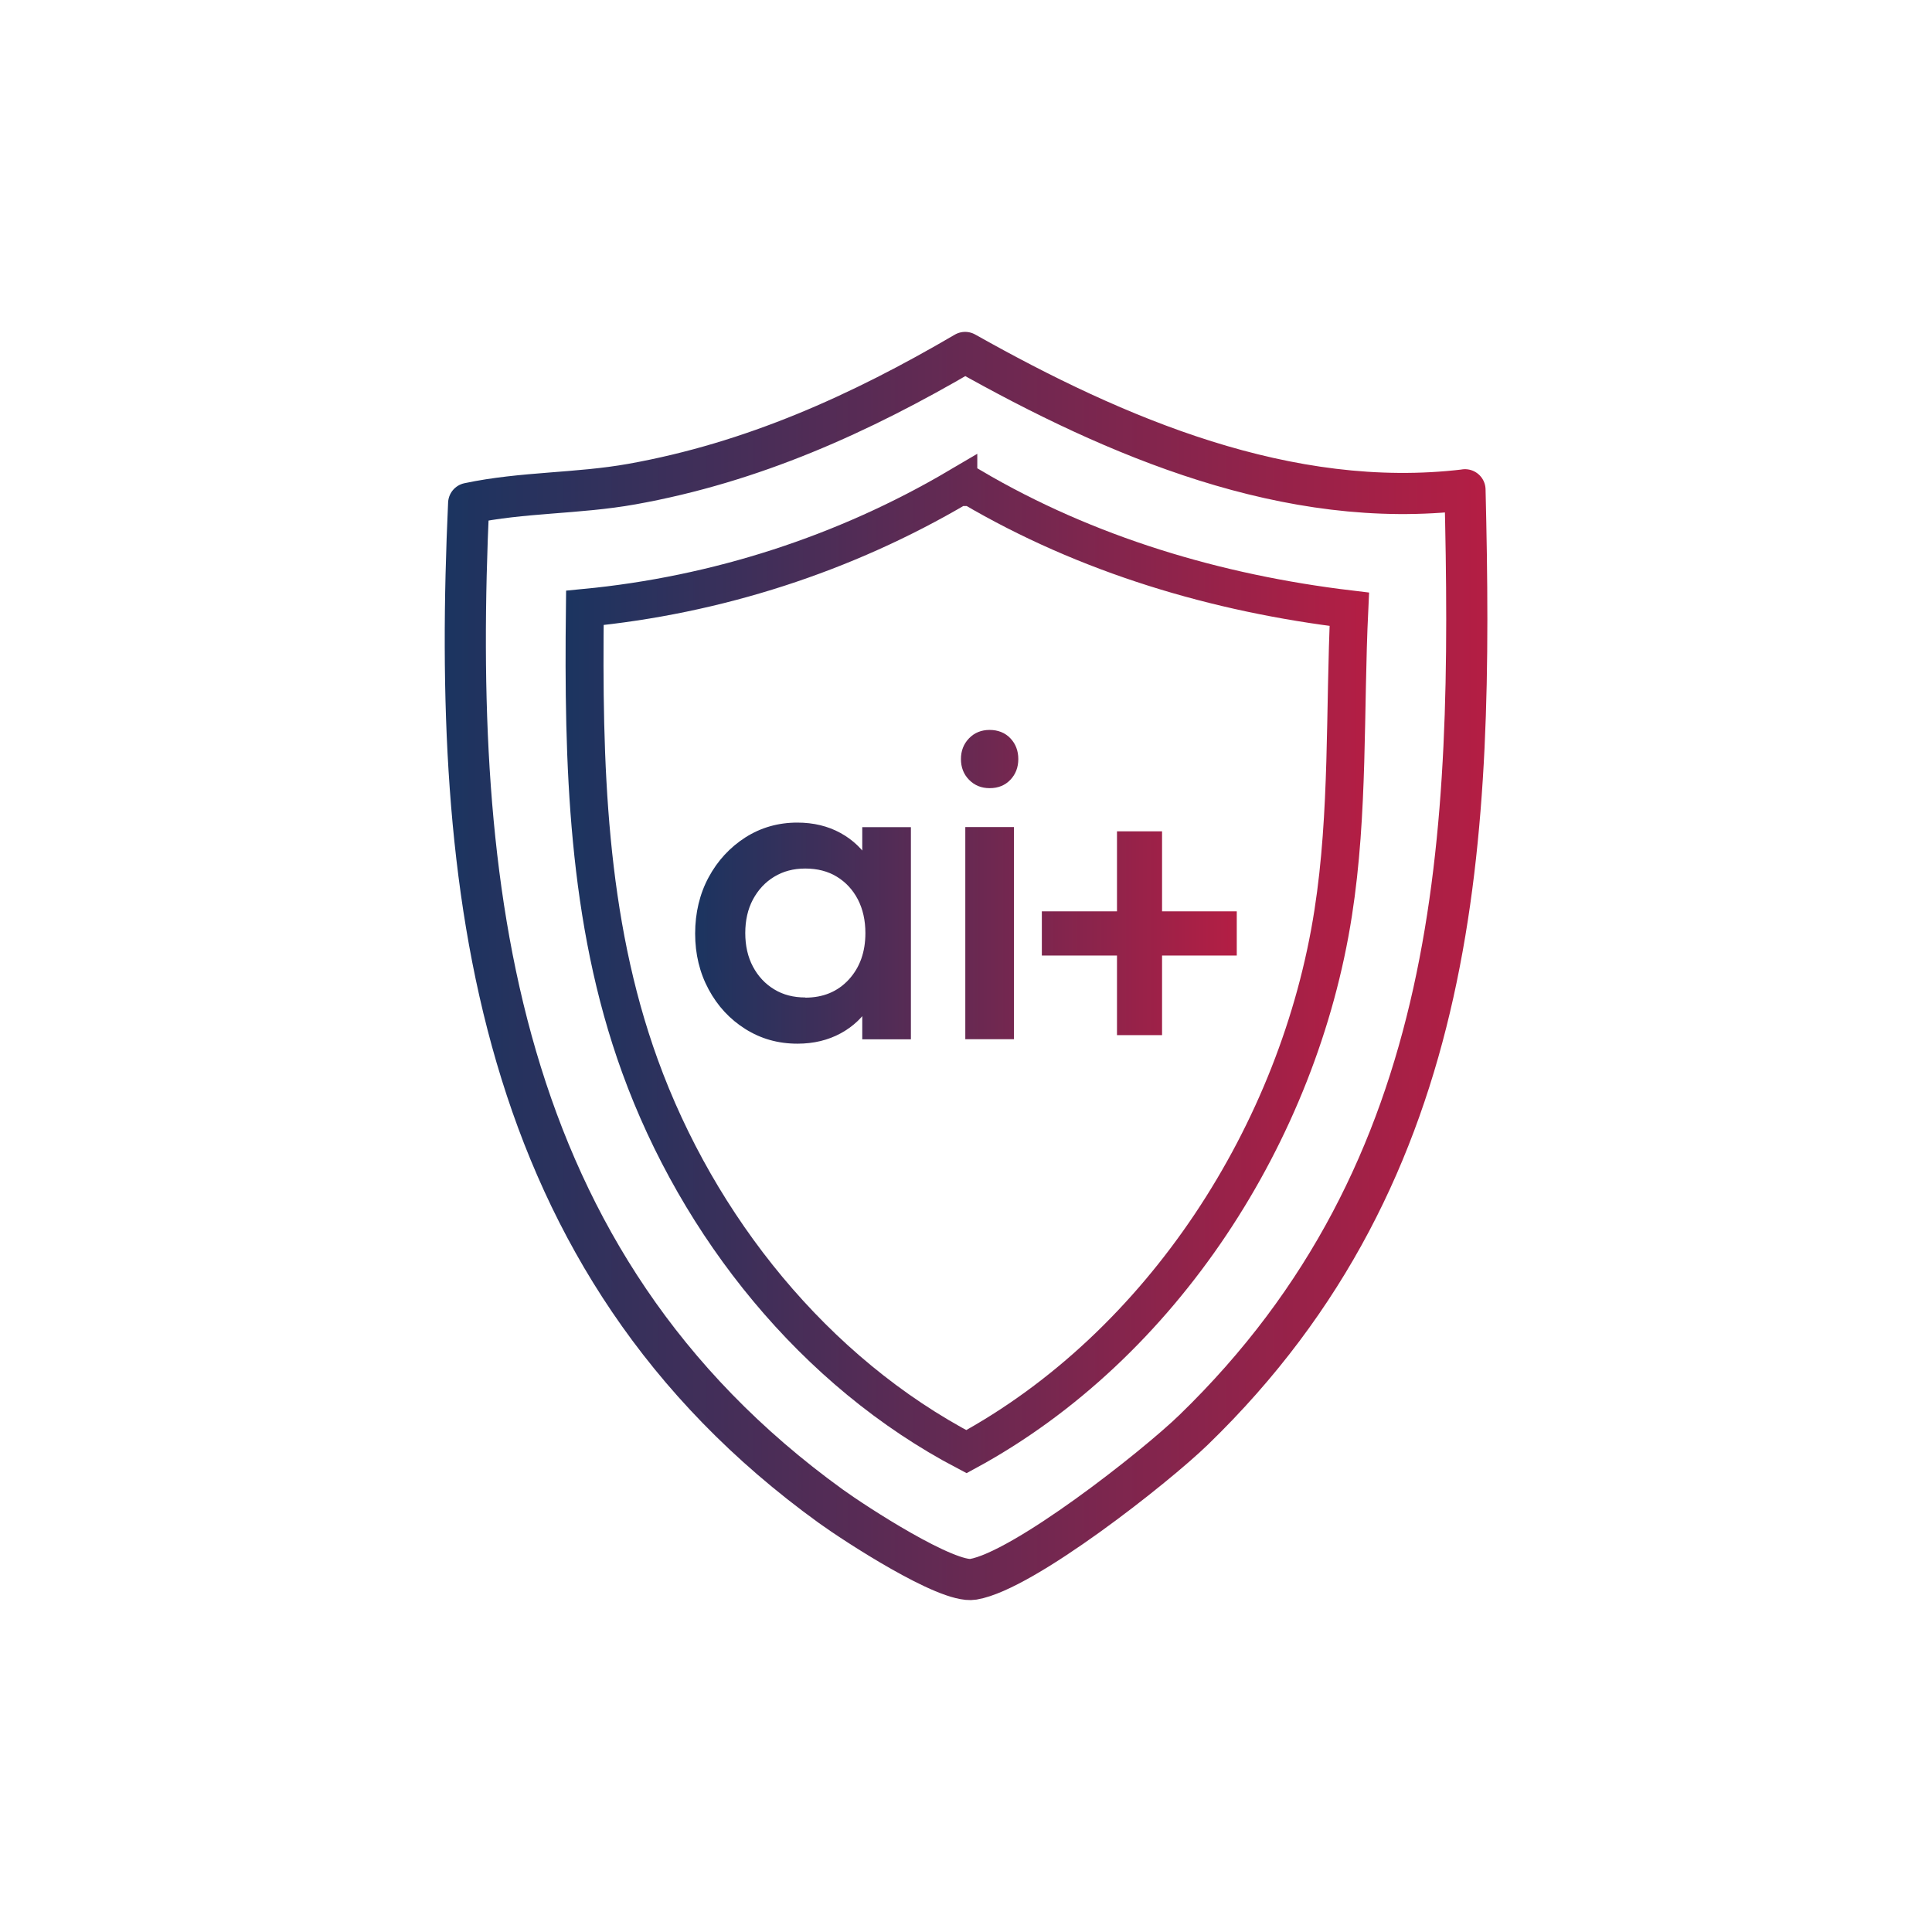
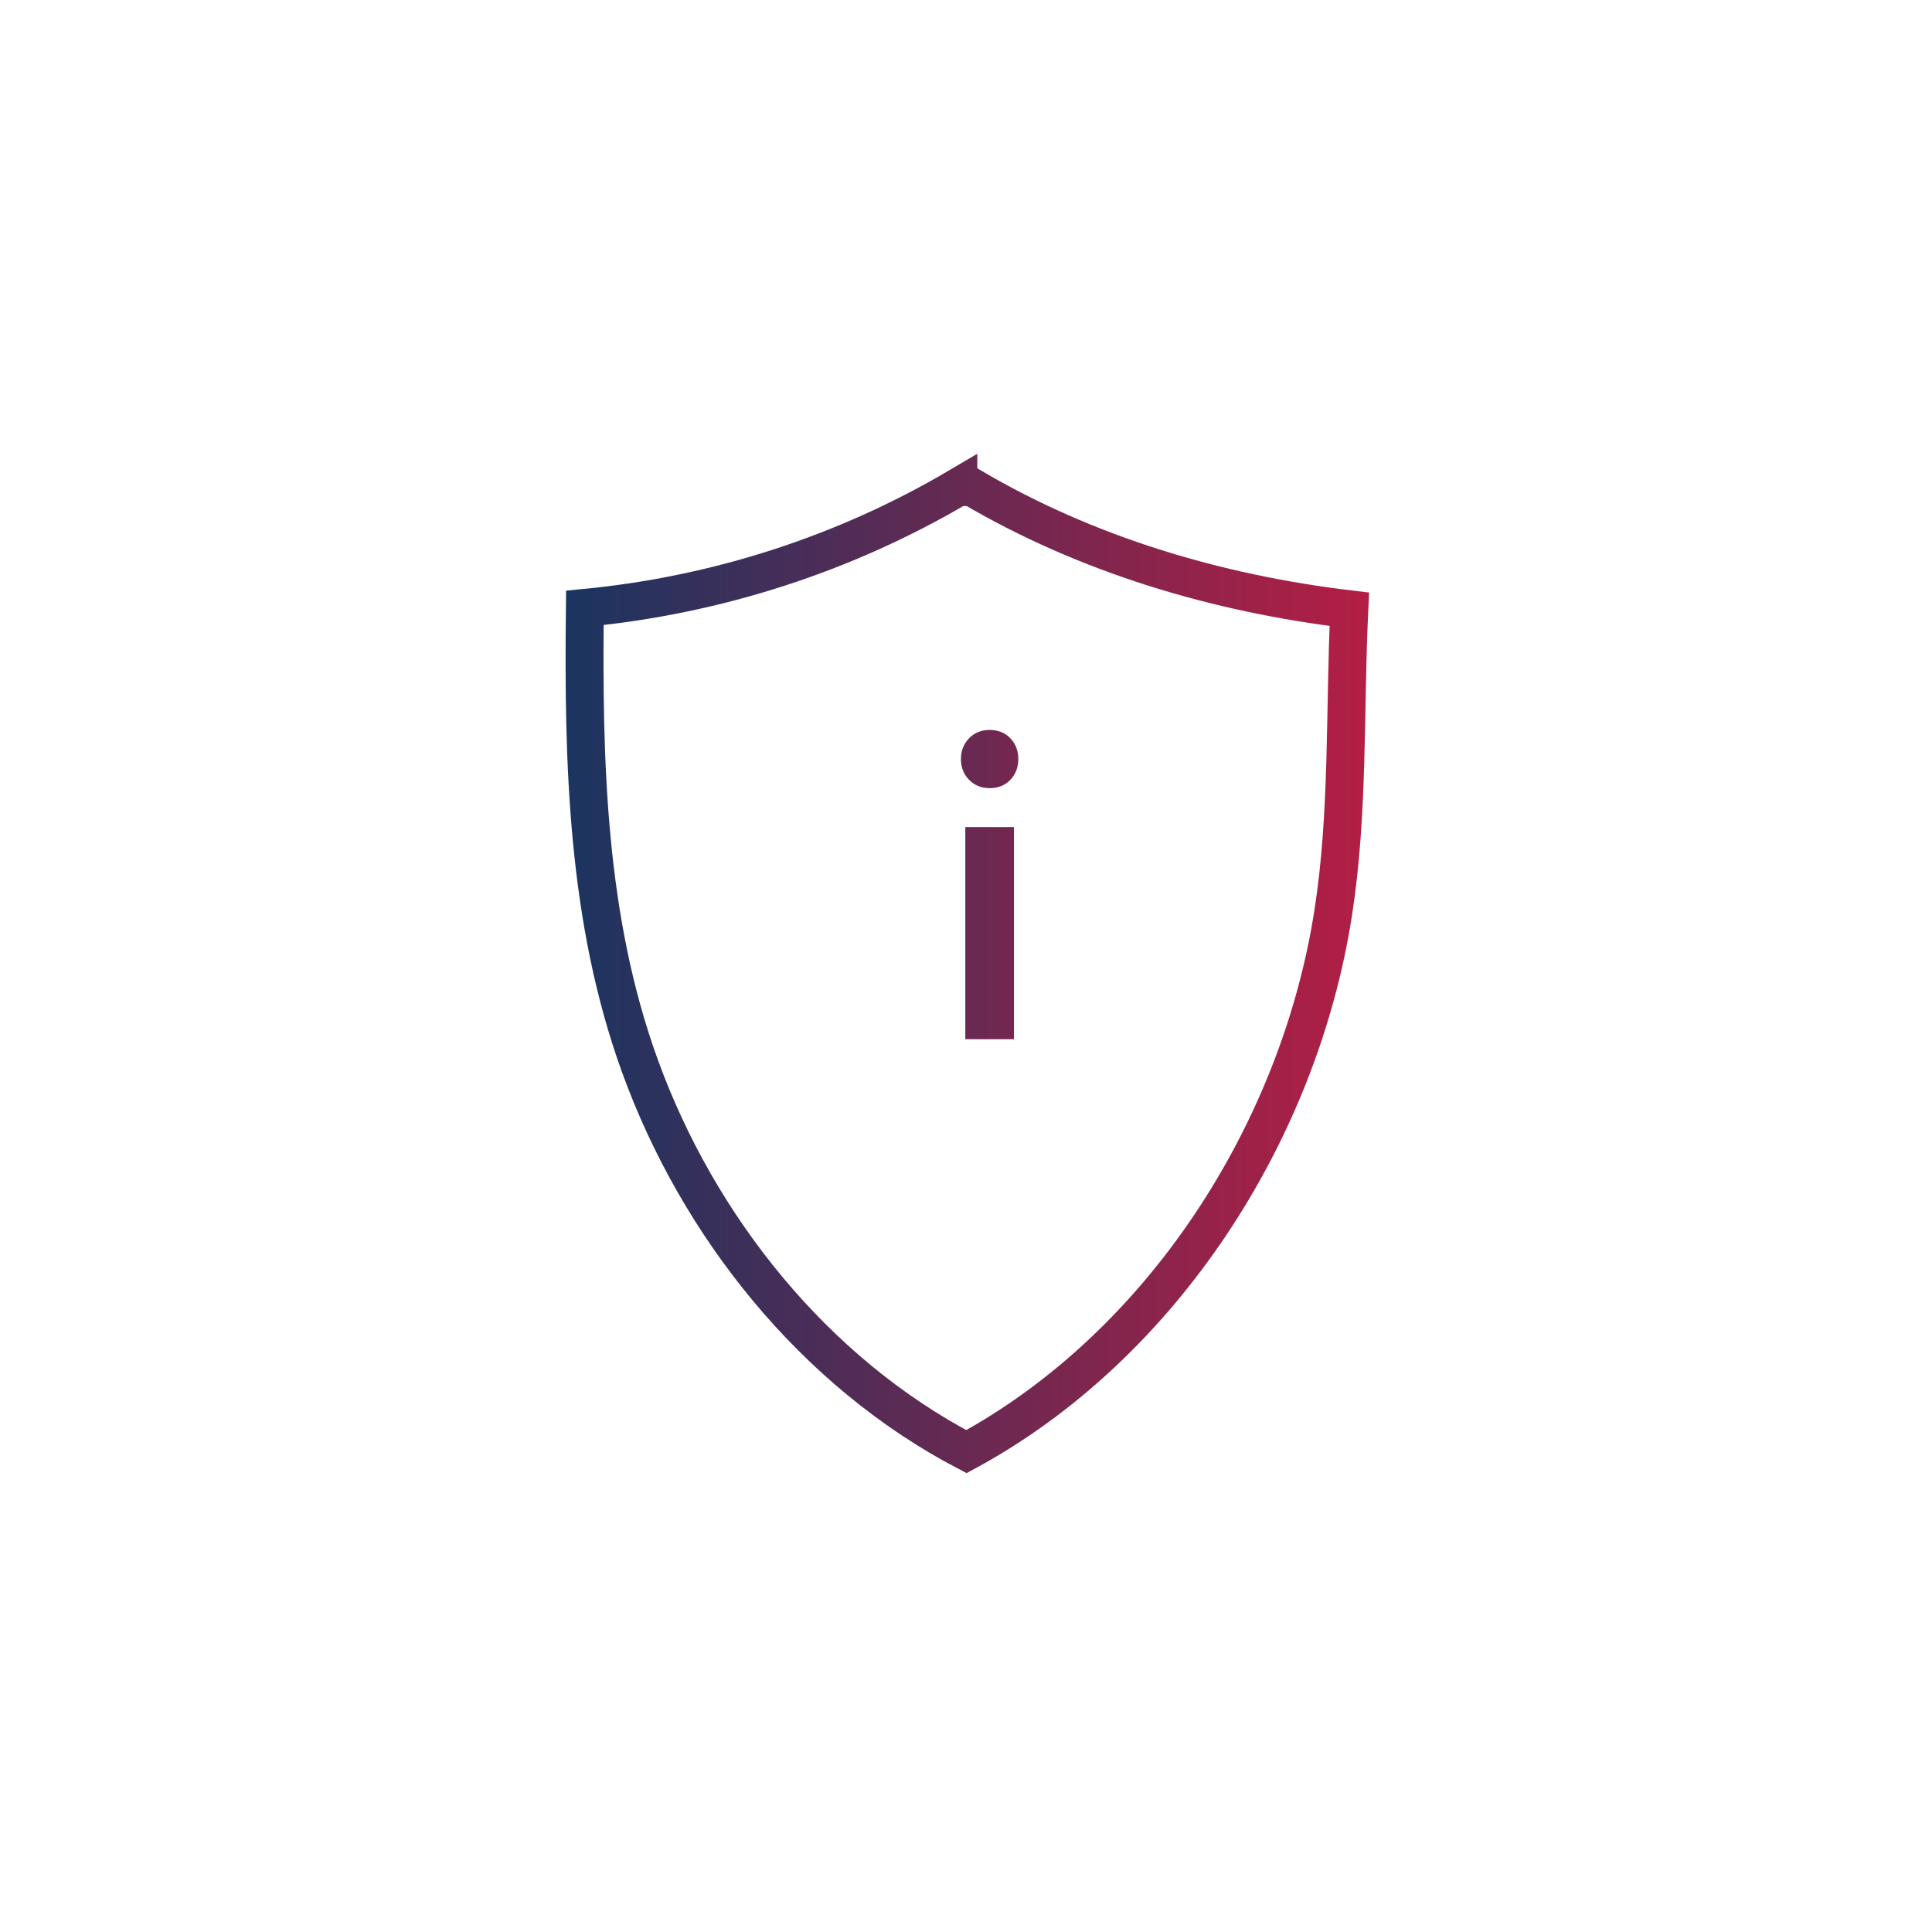
<svg xmlns="http://www.w3.org/2000/svg" id="Layer_1" version="1.1" viewBox="0 0 221.62 221.62">
  <defs>
    <style> .st0 { fill: url(#linear-gradient2); } .st1 { fill: url(#linear-gradient3); } .st2 { fill: url(#linear-gradient4); } .st3 { stroke: url(#linear-gradient1); stroke-linecap: round; stroke-linejoin: round; stroke-width: 4.72px; } .st3, .st4 { fill: none; } .st4 { stroke: url(#linear-gradient); stroke-miterlimit: 10; stroke-width: 4.35px; } </style>
    <linearGradient id="linear-gradient" x1="64.88" y1="306.79" x2="157.05" y2="306.79" gradientTransform="translate(0 -196.27)" gradientUnits="userSpaceOnUse">
      <stop offset="0" stop-color="#1b3460" />
      <stop offset="1" stop-color="#b41e44" />
    </linearGradient>
    <linearGradient id="linear-gradient1" x1="51.02" y1="307.08" x2="170.62" y2="307.08" gradientTransform="translate(0 -196.27)" gradientUnits="userSpaceOnUse">
      <stop offset="0" stop-color="#1b3460" />
      <stop offset="1" stop-color="#b41e44" />
    </linearGradient>
    <linearGradient id="linear-gradient2" x1="79.74" y1="303.31" x2="141.87" y2="303.31" gradientTransform="translate(0 -196.27)" gradientUnits="userSpaceOnUse">
      <stop offset="0" stop-color="#1b3460" />
      <stop offset="1" stop-color="#b41e44" />
    </linearGradient>
    <linearGradient id="linear-gradient3" x1="79.74" y1="297.74" x2="141.87" y2="297.74" gradientTransform="translate(0 -196.27)" gradientUnits="userSpaceOnUse">
      <stop offset="0" stop-color="#1b3460" />
      <stop offset="1" stop-color="#b41e44" />
    </linearGradient>
    <linearGradient id="linear-gradient4" x1="79.75" y1="303.32" x2="141.87" y2="303.32" gradientTransform="translate(0 -196.27)" gradientUnits="userSpaceOnUse">
      <stop offset="0" stop-color="#1b3460" />
      <stop offset="1" stop-color="#b41e44" />
    </linearGradient>
  </defs>
  <g>
    <path class="st4" d="M109.93,55.87h1.54c13.2,7.77,28.11,12.2,43.31,14.02-.55,11.57-.06,23.37-1.85,34.83-3.9,25.12-19.58,49.6-42.07,61.8-17.46-9.14-30.77-25.81-37.45-44.23-6.1-16.81-6.52-34.81-6.32-52.56,15.11-1.45,29.81-6.19,42.84-13.87h0Z" />
-     <path class="st3" d="M168.04,56.19c-20.26,2.42-40.02-6.02-57.33-15.76-12.09,7.08-24.38,12.62-38.22,15.1-6.25,1.12-12.55.9-18.73,2.21-2.01,43.99,2.75,87.01,41.54,115.04,2.78,2.01,13.34,8.89,16.34,8.38,5.75-.96,20.84-12.84,25.28-17.14,30.87-29.91,32.1-67.89,31.13-107.84h0Z" />
  </g>
  <g>
-     <path class="st0" d="M91.46,119.72c-2.2,0-4.18-.56-5.96-1.68s-3.18-2.63-4.21-4.54-1.55-4.05-1.55-6.41.52-4.56,1.55-6.46c1.03-1.91,2.44-3.43,4.21-4.57,1.78-1.13,3.76-1.7,5.96-1.7,1.86,0,3.51.4,4.95,1.19,1.44.79,2.57,1.88,3.42,3.27.84,1.39,1.27,2.96,1.27,4.72v7c0,1.76-.42,3.33-1.24,4.72-.83,1.39-1.97,2.48-3.42,3.27-1.45.79-3.11,1.19-4.97,1.19h0ZM92.37,114.44c2.06,0,3.72-.69,5-2.08,1.27-1.39,1.9-3.16,1.9-5.33,0-1.45-.29-2.74-.86-3.85-.58-1.11-1.38-1.98-2.41-2.61-1.03-.63-2.24-.94-3.62-.94s-2.55.32-3.57.94c-1.04.63-1.84,1.5-2.44,2.61-.59,1.11-.88,2.4-.88,3.85s.29,2.74.88,3.85,1.4,1.98,2.44,2.61c1.03.63,2.22.93,3.57.93h0v.02ZM98.91,119.21v-6.54l.96-5.93-.96-5.88v-5.98h5.58v24.34h-5.58Z" />
    <path class="st1" d="M113.52,90.41c-.95,0-1.73-.32-2.36-.96s-.93-1.44-.93-2.38.31-1.74.93-2.38,1.41-.96,2.36-.96,1.78.32,2.38.96c.61.64.91,1.44.91,2.38s-.3,1.74-.91,2.38-1.4.96-2.38.96ZM110.73,119.21v-24.34h5.58v24.34s-5.58,0-5.58,0Z" />
  </g>
-   <path class="st2" d="M119.51,109.61v-5.07h22.36v5.07s-22.36,0-22.36,0ZM128.13,95.36h5.17v23.38h-5.17v-23.38Z" />
</svg>